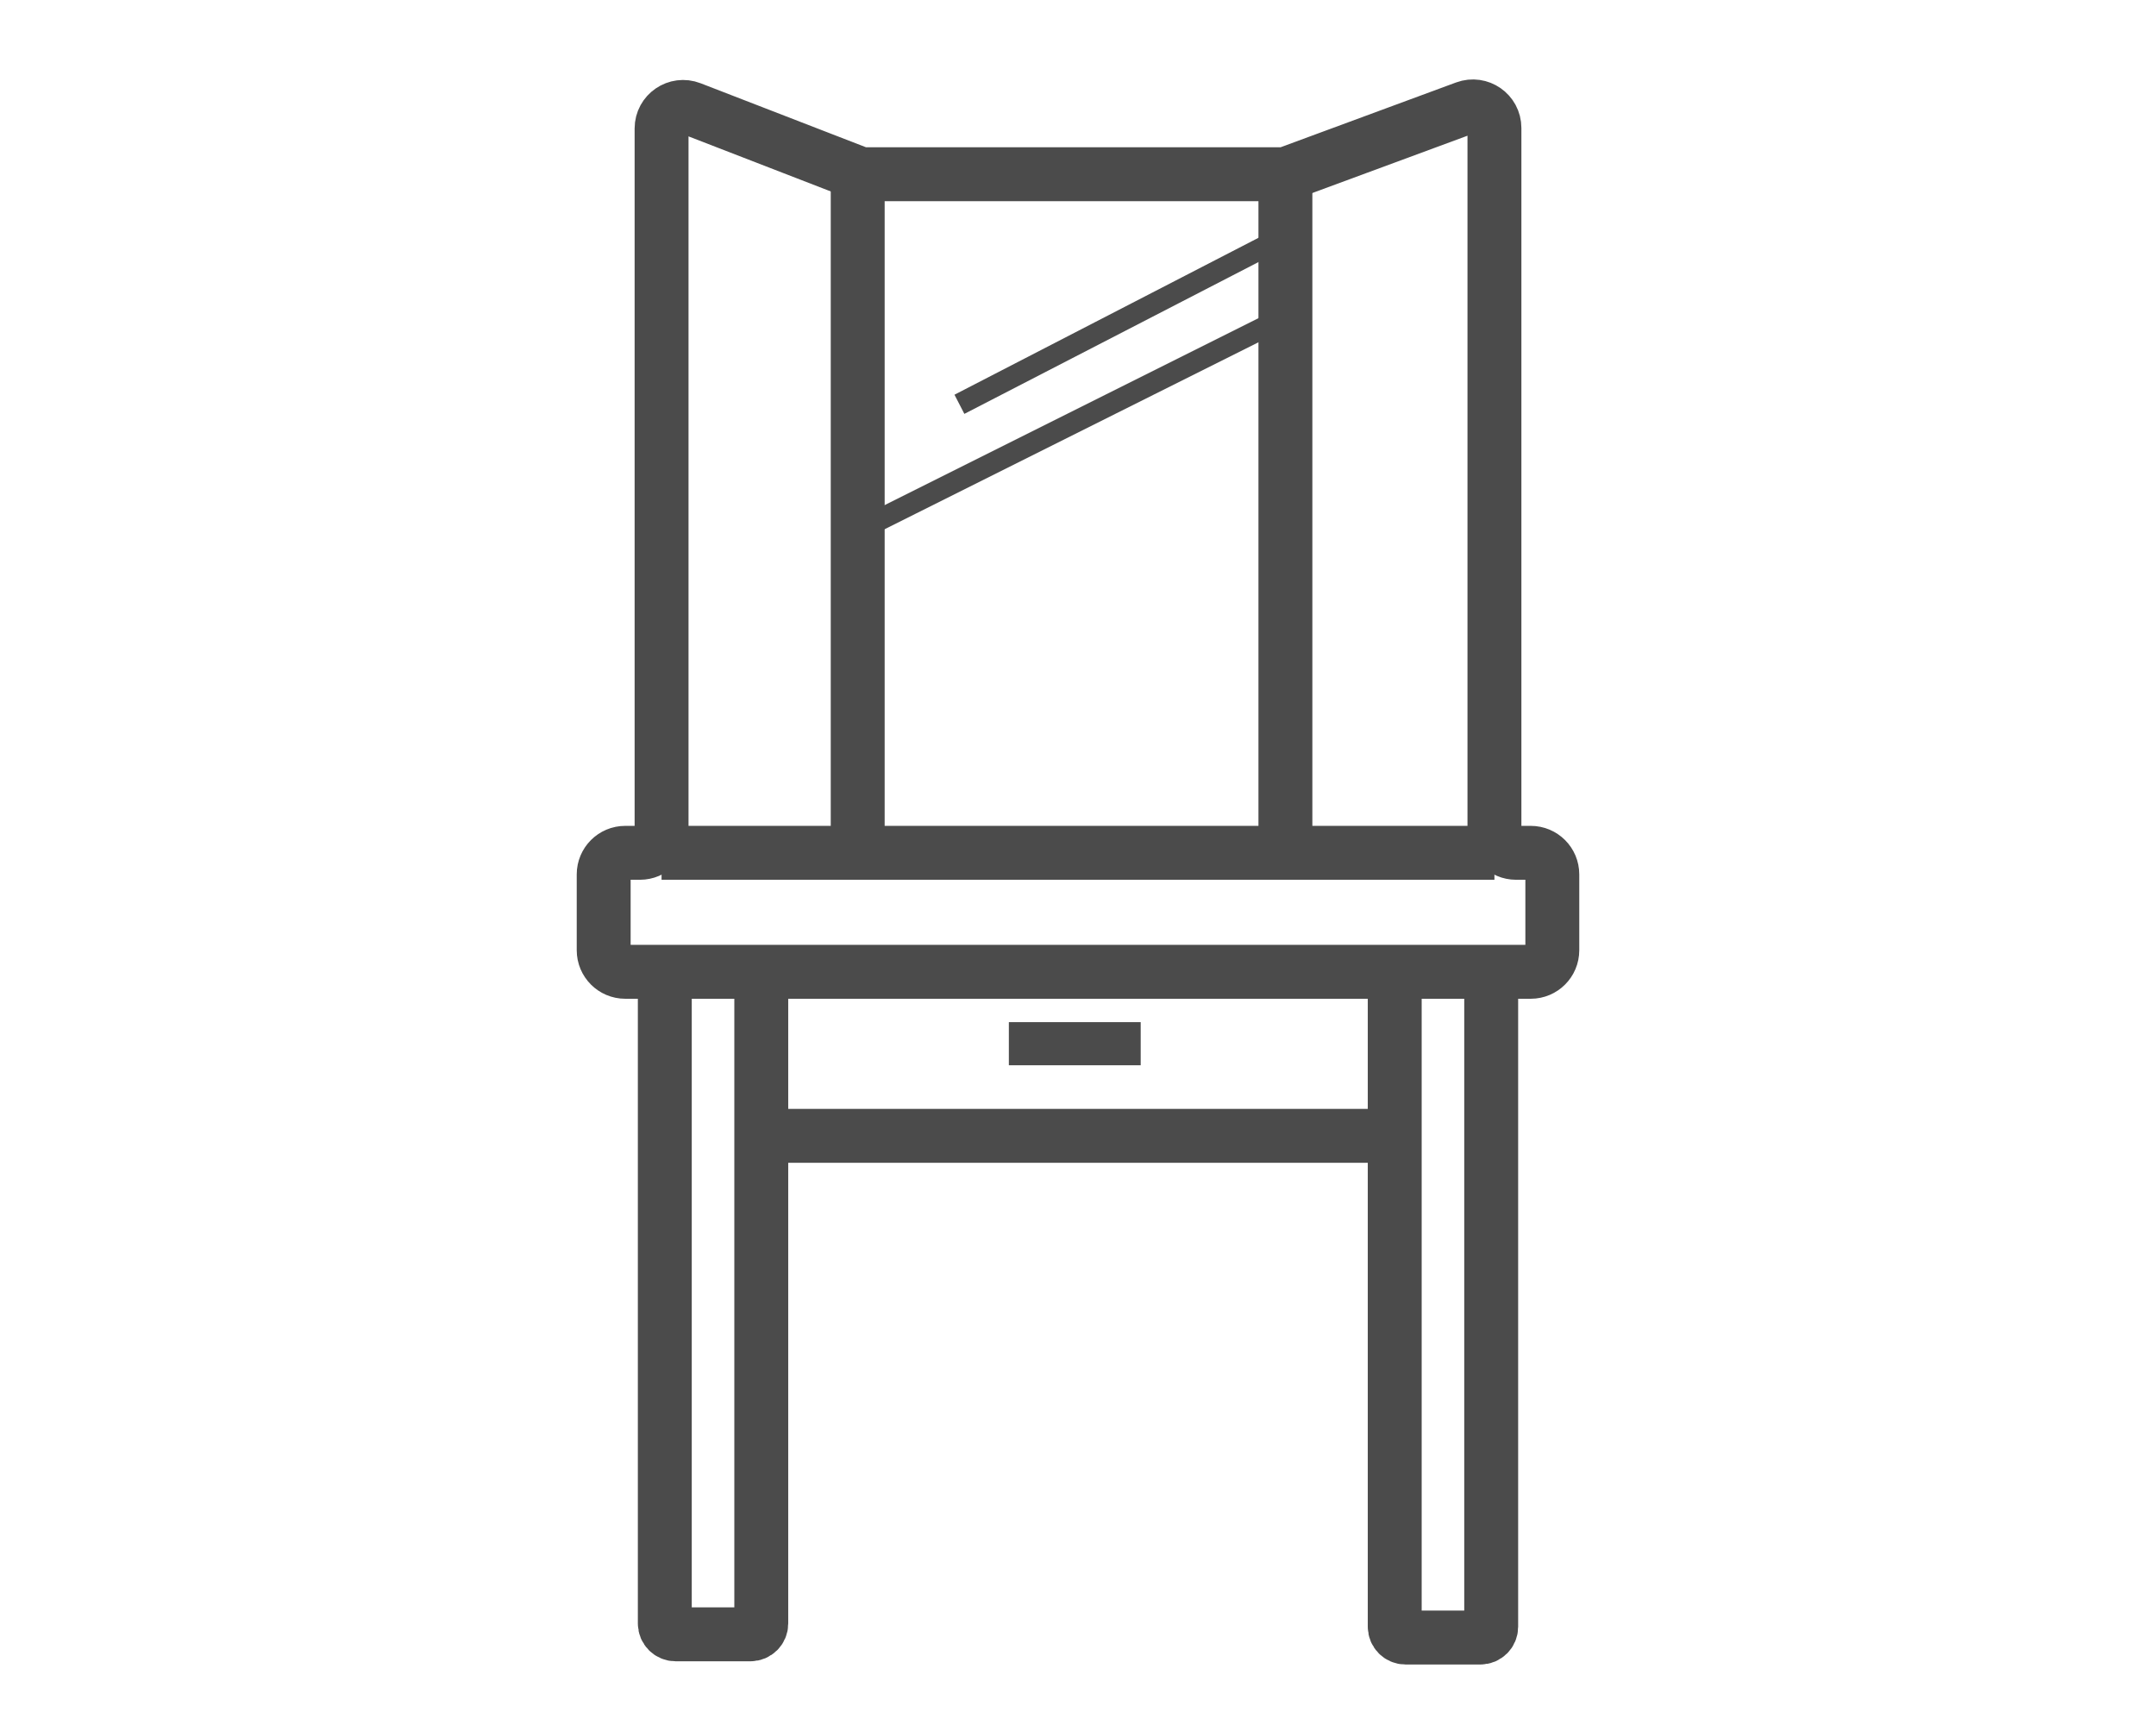
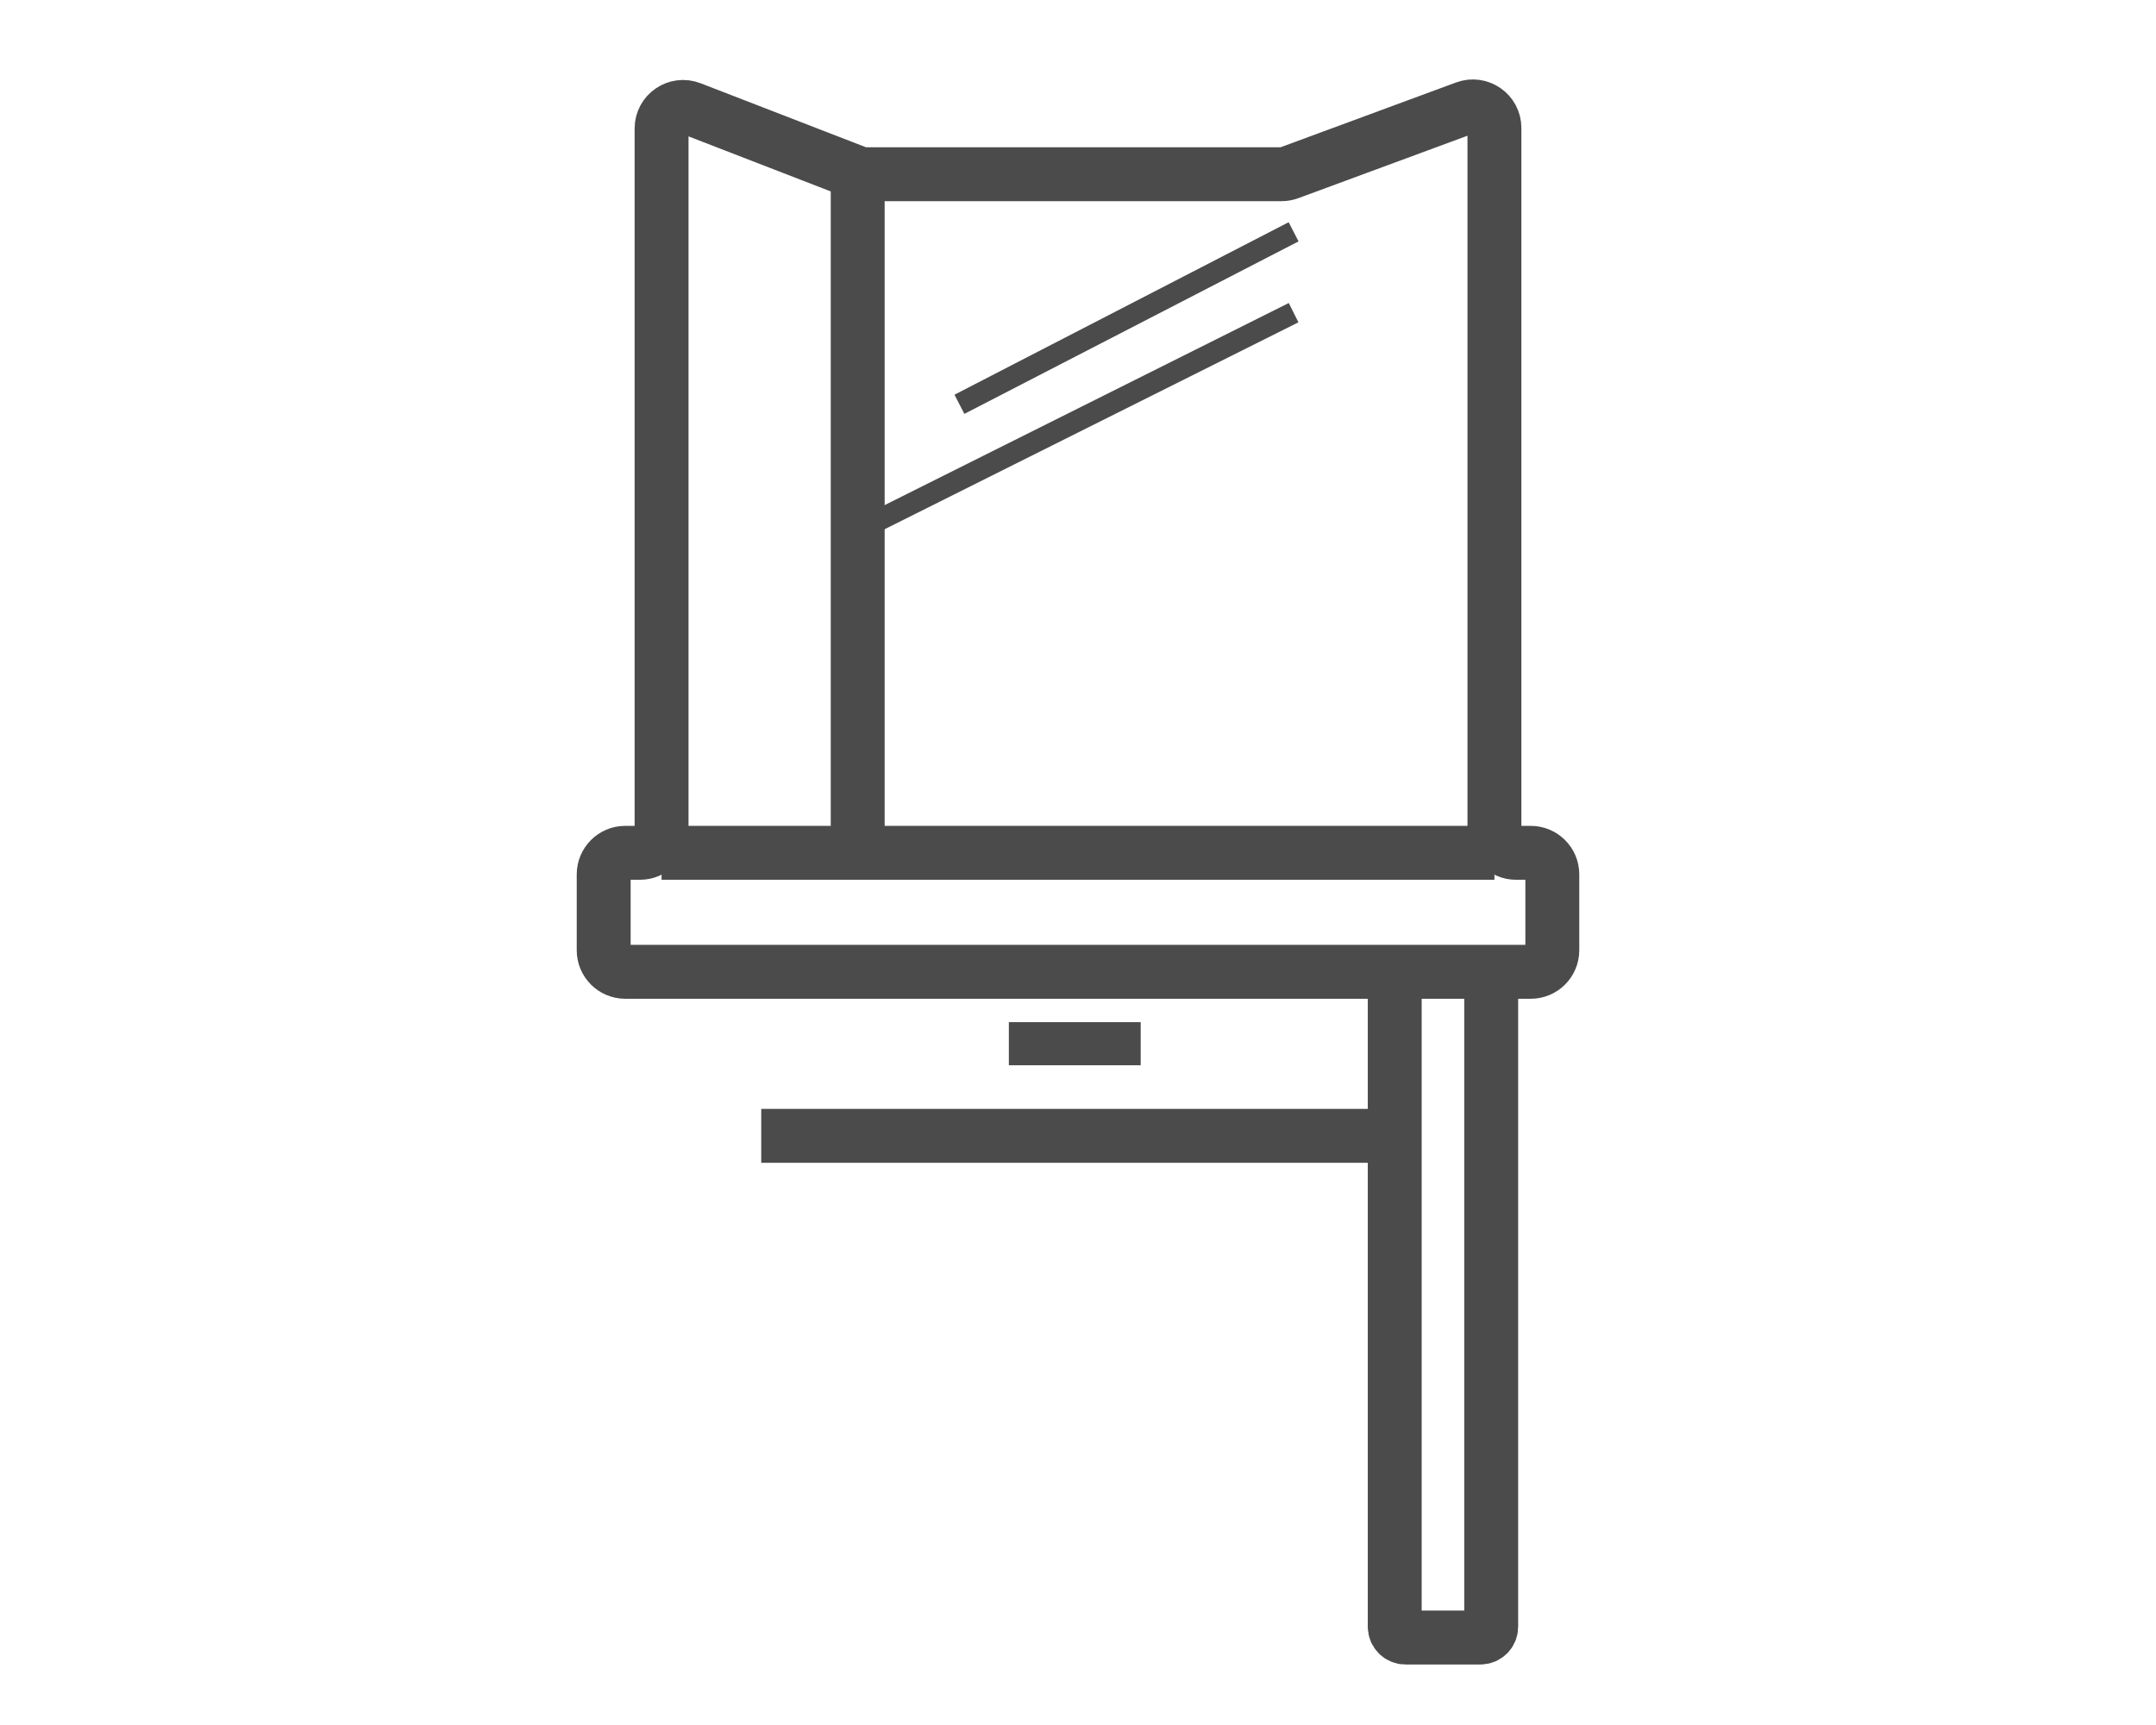
<svg xmlns="http://www.w3.org/2000/svg" width="200" height="160" viewBox="0 0 200 160" fill="none">
  <path d="M79.516 16.024L64.091 10.054C62.781 9.546 61.37 10.513 61.37 11.919V77.102C61.37 78.206 60.474 79.102 59.37 79.102H58C56.895 79.102 56 79.997 56 81.102V88.139C56 89.244 56.895 90.139 58 90.139H142C143.105 90.139 144 89.244 144 88.139V81.102C144 79.997 143.105 79.102 142 79.102H140.631C139.526 79.102 138.631 78.206 138.631 77.102V11.87C138.631 10.478 137.244 9.512 135.938 9.994L119.576 16.035C119.354 16.117 119.12 16.159 118.883 16.159H80.238C79.991 16.159 79.746 16.114 79.516 16.024Z" stroke="#4B4B4B" stroke-width="5" />
  <path d="M61.369 79.102H138.63" stroke="#4B4B4B" stroke-width="5" />
  <path d="M79.564 16.159V78.803" stroke="#4B4B4B" stroke-width="5" />
-   <path d="M119.24 16.458V79.102" stroke="#4B4B4B" stroke-width="5" />
-   <path d="M61.67 90.139V150.59C61.67 151.142 62.118 151.59 62.67 151.59H69.619C70.171 151.59 70.619 151.142 70.619 150.59V90.139" stroke="#4B4B4B" stroke-width="5" />
  <path d="M129.381 90.438V150.888C129.381 151.441 129.829 151.888 130.381 151.888H137.33C137.882 151.888 138.33 151.441 138.33 150.888V90.438" stroke="#4B4B4B" stroke-width="5" />
  <path d="M70.615 105.353H129.381" stroke="#4B4B4B" stroke-width="5" />
  <path d="M93.586 96.807H105.816" stroke="#4B4B4B" stroke-width="4" />
  <path d="M120 21.5L89 37.5M120 29L81 48.5" stroke="#4B4B4B" stroke-width="2" />
</svg>